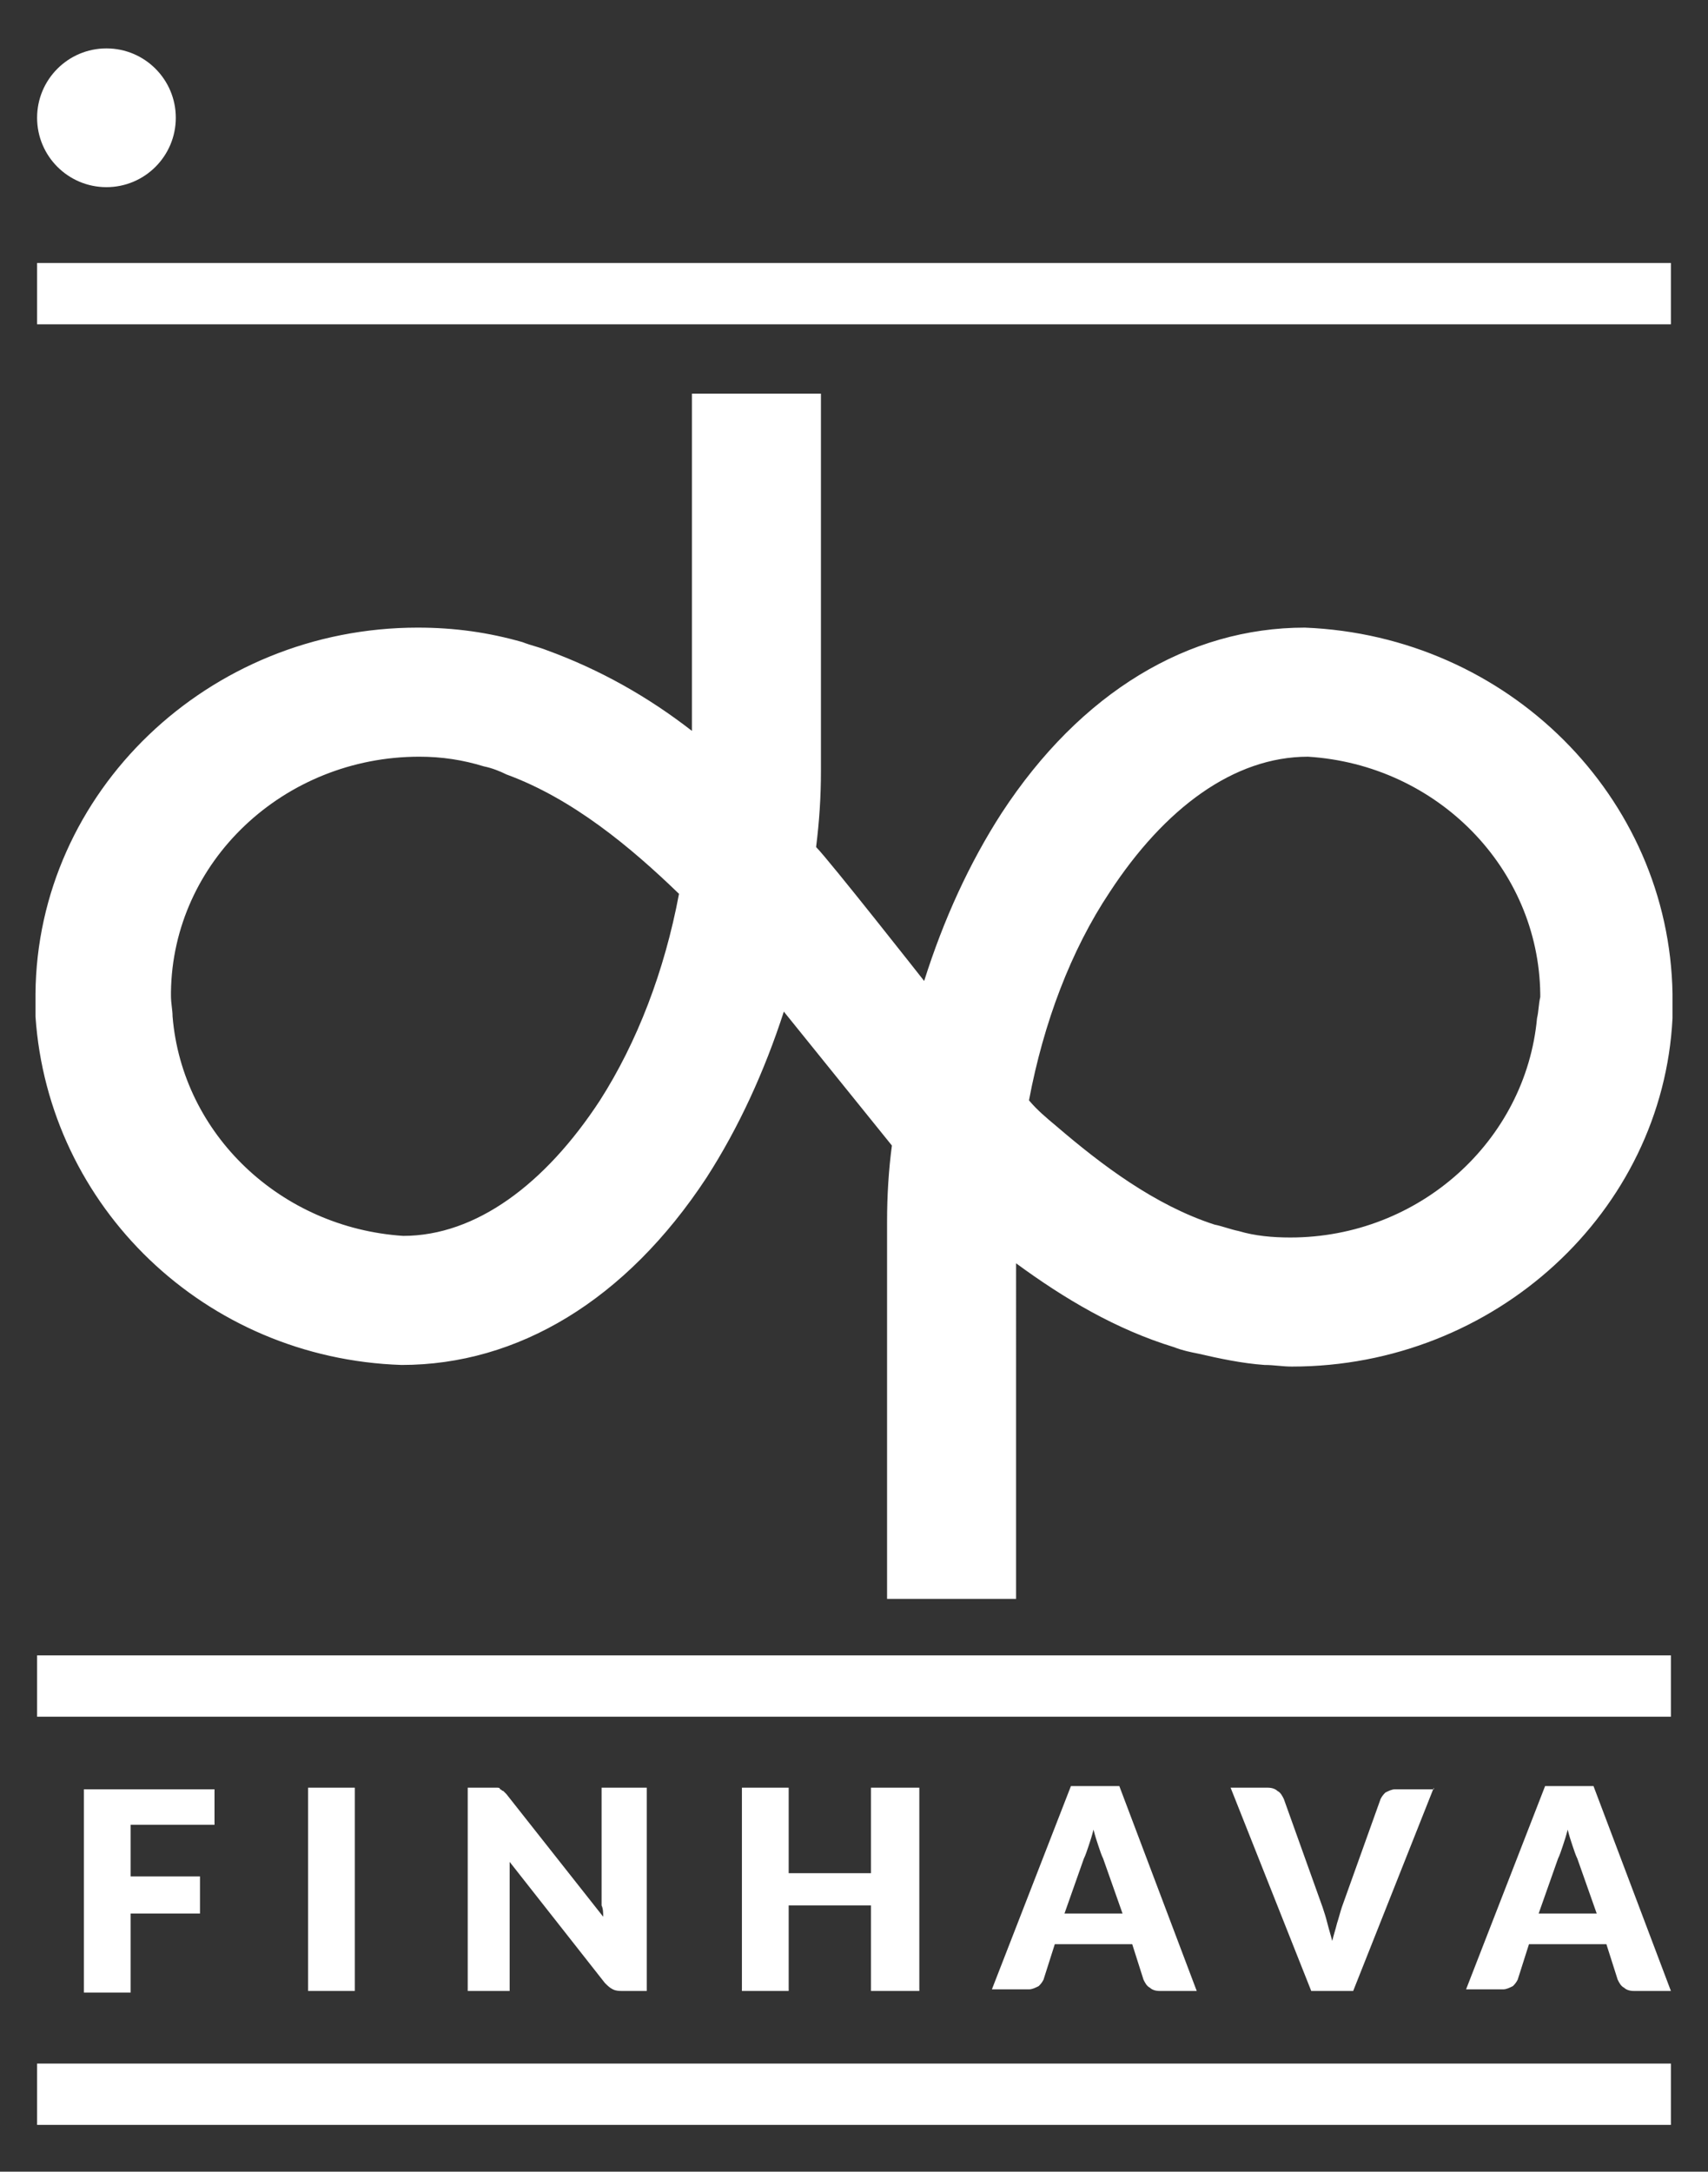
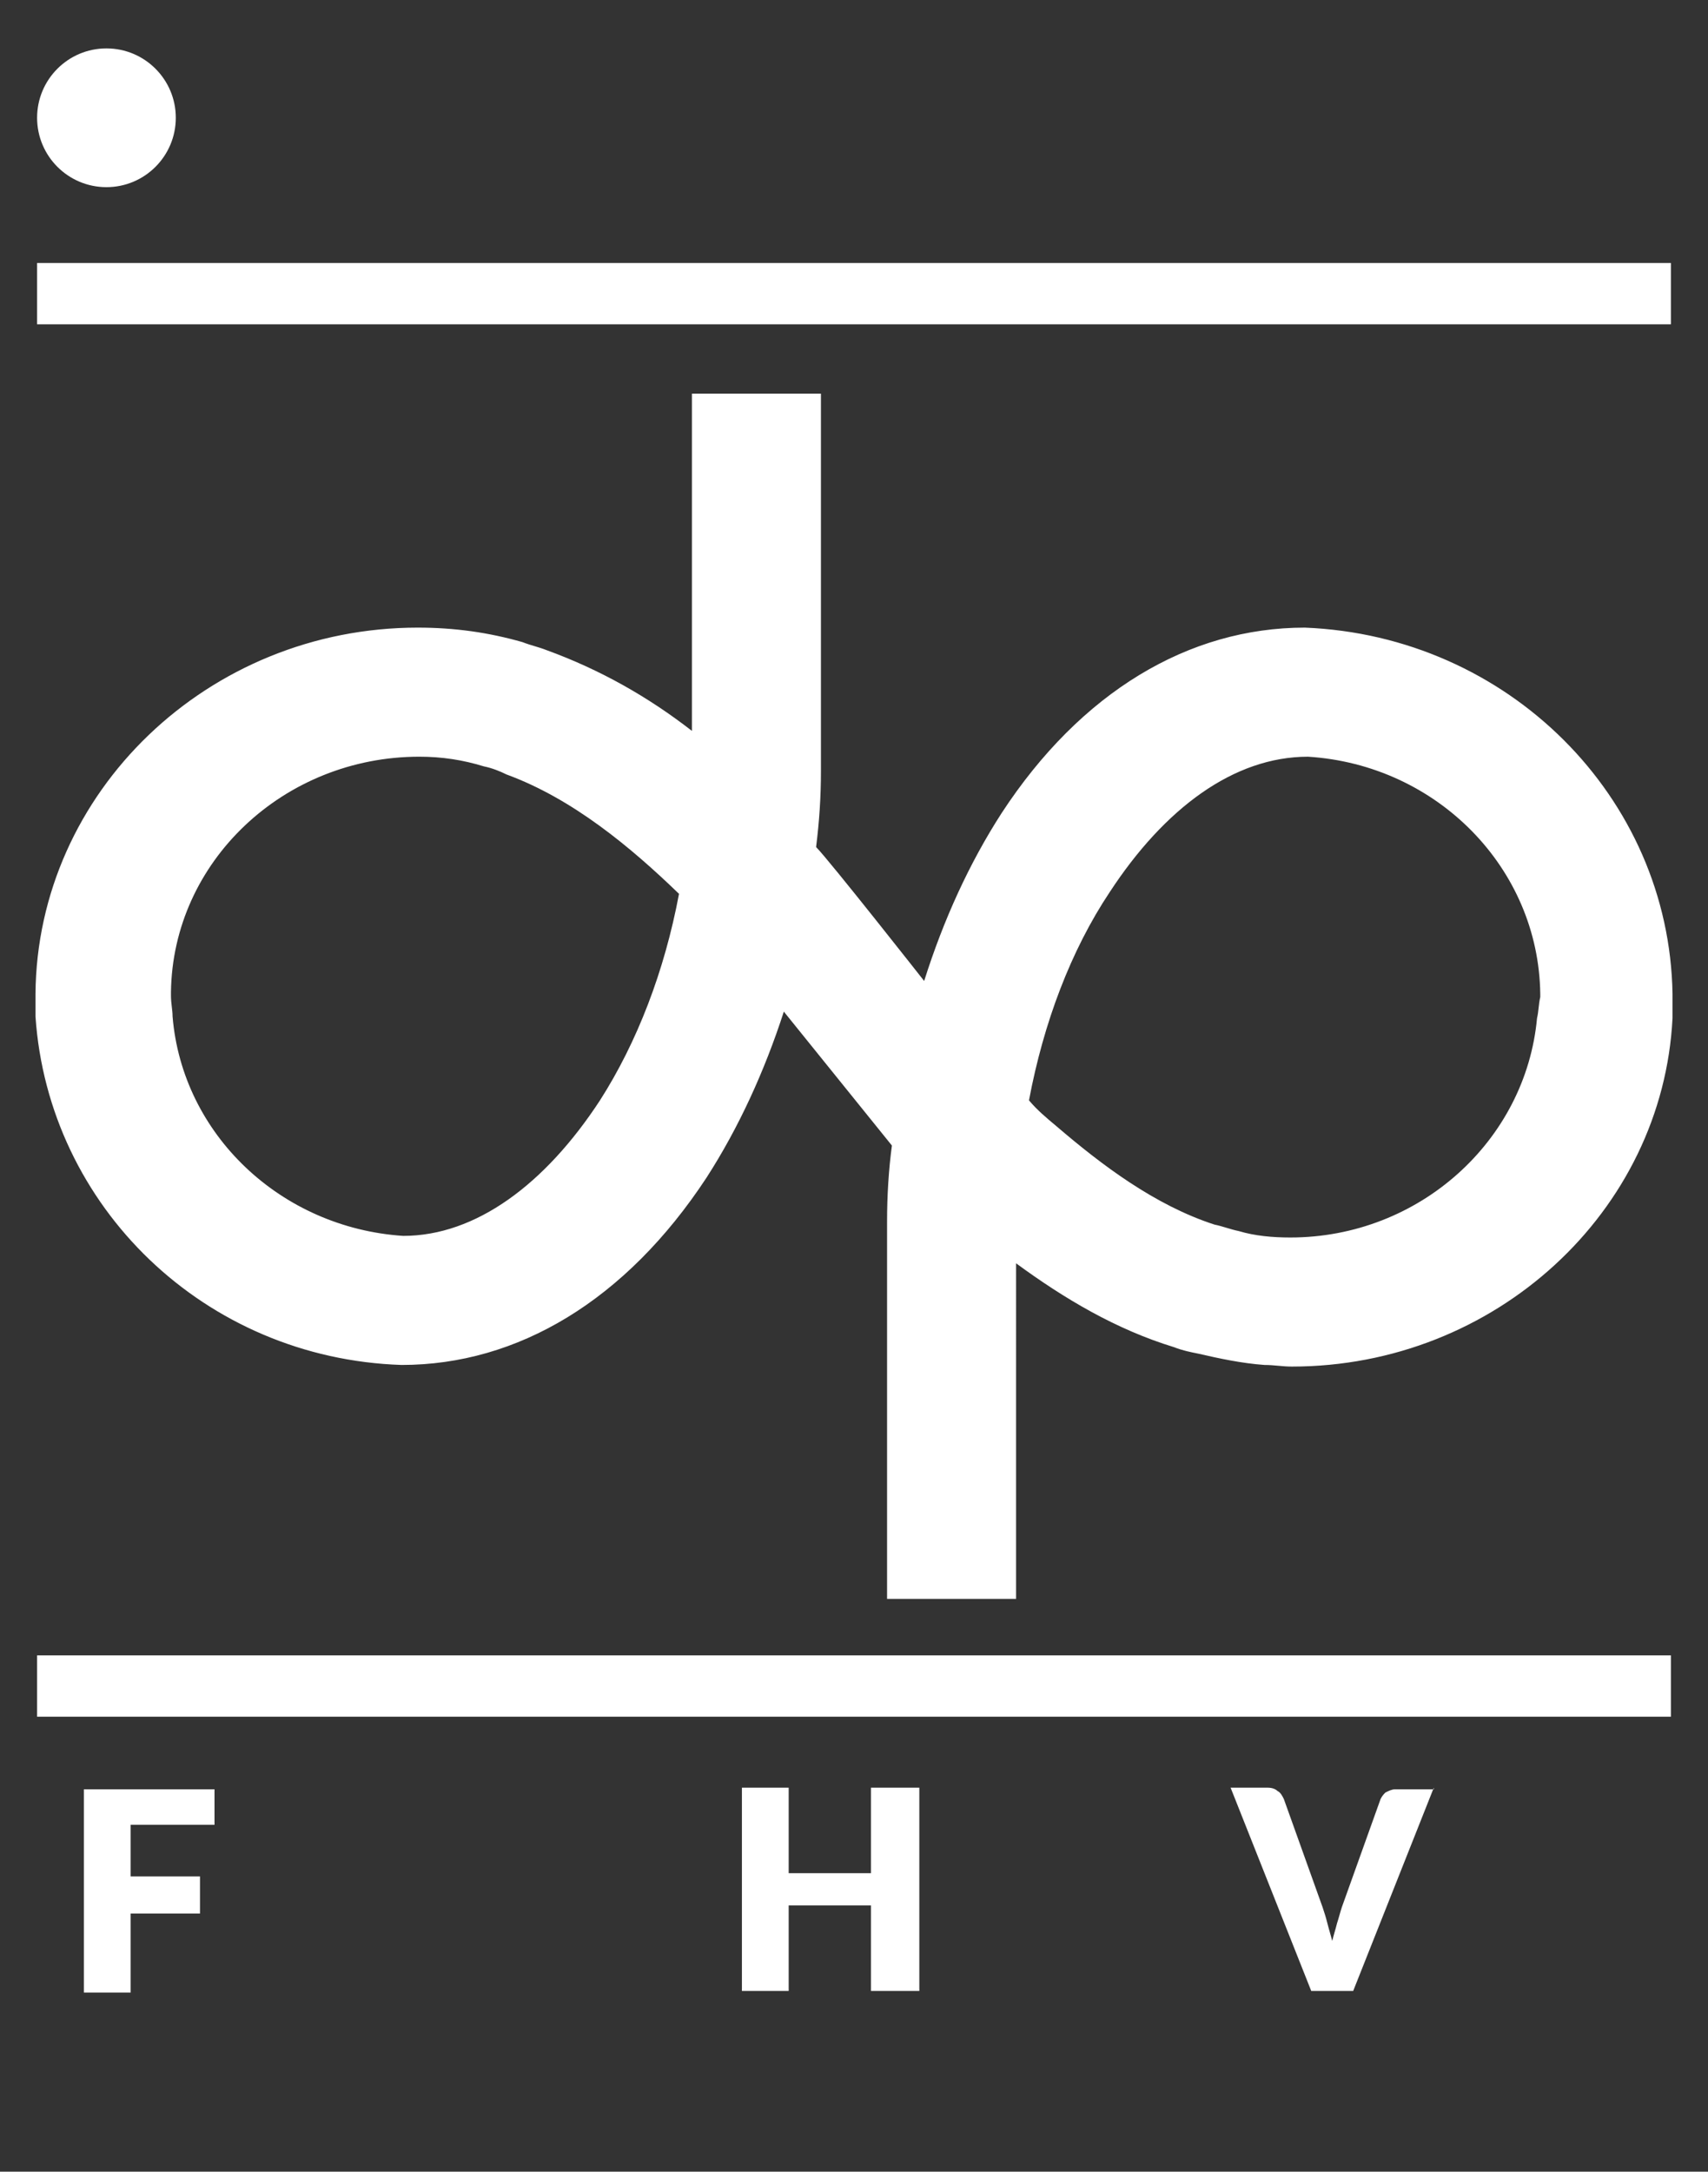
<svg xmlns="http://www.w3.org/2000/svg" version="1.1" id="Capa_1" x="0px" y="0px" viewBox="0 0 105.9 134.6" style="enable-background:new 0 0 105.9 134.6;" xml:space="preserve">
  <rect x="0" y="0" width="105.9" height="134.6" fill="#333333" stroke="none" />
  <style type="text/css">
	.st0{fill:#82D8BF;}
	.st1{fill:#F77784;}
	.st2{fill:none;stroke:#2E362B;stroke-width:0.25;stroke-miterlimit:10;}
	.st3{fill:#0A5149;}
	.st4{fill:#052F2B;}
	.st5{fill:#5C8A7F;}
	.st6{fill:#353239;}
	.st7{fill:#A5A5A5;}
	.st8{fill:#E2E5E9;}
	.st9{fill:#E4F486;}
	.st10{fill:#14160C;}
	.st11{fill:#4C555F;}
	.st12{fill:#E56832;}
	.st13{fill:#F2D0AA;}
	.st14{fill:#030200;}
	.st15{fill:#ECE7E1;}
	.st16{fill:#EDEFEE;}
	.st17{fill:#F2D9CB;}
	.st18{fill:#C2DFFF;}
	.st19{fill:#7AA2DD;}
	.st20{fill:#E8C865;}
	.st21{fill:#7A8528;}
	.st22{fill:#ADB74D;}
	.st23{fill:#0F2674;}
	.st24{fill:#010D2D;}
	.st25{fill:#01134C;}
	.st26{fill:#EDCF94;}
	.st27{fill:#2E362B;}
	.st28{fill:#F8F8FF;}
	.st29{fill:url(#SVGID_00000130619352440443911690000001251117742322666135_);}
	.st30{fill:#FFFFFF;}
	
		.st31{opacity:0.3;clip-path:url(#SVGID_00000002346579552121088080000017885602953591347120_);fill:url(#SVGID_00000155826108888529531370000011912920635839480467_);}
	
		.st32{opacity:0.3;clip-path:url(#SVGID_00000002346579552121088080000017885602953591347120_);fill:url(#SVGID_00000113343202085593515830000015974804008772895665_);}
	
		.st33{opacity:0.44;clip-path:url(#SVGID_00000002346579552121088080000017885602953591347120_);fill:url(#SVGID_00000075126001345917568730000008441211516092181902_);}
	
		.st34{opacity:0.44;clip-path:url(#SVGID_00000002346579552121088080000017885602953591347120_);fill:url(#SVGID_00000176750204272479033910000017513652261978959780_);}
	.st35{fill:none;stroke:#F79B58;stroke-width:3;stroke-miterlimit:10;}
	.st36{fill:none;stroke:#A2DA1B;stroke-width:3;stroke-miterlimit:10;}
	.st37{fill:none;stroke:#3BD7E6;stroke-width:3;stroke-miterlimit:10;}
	.st38{fill:none;stroke:#9B97F8;stroke-width:2;stroke-miterlimit:10;}
	.st39{fill:none;stroke:#F79B58;stroke-width:2;stroke-miterlimit:10;}
	.st40{fill:#76BC21;stroke:#000000;stroke-miterlimit:10;}
	.st41{fill:none;stroke:#000000;stroke-miterlimit:10;}
	.st42{fill:#C2DFFF;stroke:#7AA2DD;stroke-miterlimit:10;}
	.st43{fill:none;stroke:#0F2674;stroke-linecap:round;stroke-miterlimit:10;}
	.st44{fill:none;stroke:#0F2674;stroke-linecap:round;stroke-linejoin:round;stroke-miterlimit:10;}
	.st45{fill:none;stroke:#000F9F;stroke-linecap:round;stroke-linejoin:round;stroke-miterlimit:10;}
	.st46{fill:#C2DFFF;stroke:#0F2674;stroke-linecap:round;stroke-linejoin:round;stroke-miterlimit:10;}
	.st47{fill:none;stroke:#0F2674;stroke-linecap:round;stroke-linejoin:round;}
	.st48{fill:url(#SVGID_00000106110865117937868420000003968598393188724896_);}
	.st49{fill:none;stroke:#FFFFFF;stroke-width:2;stroke-miterlimit:10;}
	.st50{fill:none;stroke:#0F2674;stroke-width:77;stroke-miterlimit:10;}
	.st51{clip-path:url(#SVGID_00000082364152280584406230000001722850253752868794_);fill:#0F2674;}
	.st52{fill-rule:evenodd;clip-rule:evenodd;fill:#0F2674;}
	.st53{fill:none;stroke:#FFFFFF;stroke-width:26;stroke-miterlimit:10;}
	.st54{fill:#E7F2FF;}
	.st55{fill:url(#SVGID_00000080905516606178198750000002101414766197985468_);}
	
		.st56{opacity:0.3;clip-path:url(#SVGID_00000028293069139916069010000001651029056500983718_);fill:url(#SVGID_00000031924988813611279280000006351706228600476560_);}
	
		.st57{opacity:0.3;clip-path:url(#SVGID_00000028293069139916069010000001651029056500983718_);fill:url(#SVGID_00000063629675672950418120000018378770891694717850_);}
	
		.st58{opacity:0.44;clip-path:url(#SVGID_00000028293069139916069010000001651029056500983718_);fill:url(#SVGID_00000092421913573751878350000007739265236137593744_);}
	
		.st59{opacity:0.44;clip-path:url(#SVGID_00000028293069139916069010000001651029056500983718_);fill:url(#SVGID_00000124883650913071469730000016359475787037208994_);}
	.st60{fill:none;stroke:#7AA2DD;stroke-width:3;stroke-miterlimit:10;}
	.st61{fill:none;stroke:#7AA2DD;stroke-width:2;stroke-miterlimit:10;}
	.st62{fill:url(#SVGID_00000095315348477367731100000006413466416128744634_);}
	.st63{clip-path:url(#SVGID_00000036231371034812981820000008703484198259474874_);fill:#0F2674;}
	.st64{fill:url(#SVGID_00000136386432704858642140000017705615860043319687_);}
	
		.st65{opacity:0.3;clip-path:url(#SVGID_00000156582330543029624460000006252303420241553313_);fill:url(#SVGID_00000166669074976409372980000015506918722110527162_);}
	
		.st66{opacity:0.3;clip-path:url(#SVGID_00000156582330543029624460000006252303420241553313_);fill:url(#SVGID_00000025428223402540903500000004843512261932156341_);}
	
		.st67{opacity:0.44;clip-path:url(#SVGID_00000156582330543029624460000006252303420241553313_);fill:url(#SVGID_00000013912530732883314190000011016733515442000820_);}
	
		.st68{opacity:0.44;clip-path:url(#SVGID_00000156582330543029624460000006252303420241553313_);fill:url(#SVGID_00000105422782902742859840000005657889569283855761_);}
	.st69{fill:url(#SVGID_00000023993398739490986280000015369232038723793596_);}
	.st70{clip-path:url(#SVGID_00000161601253408897753750000007234974384134659977_);fill:#0F2674;}
	.st71{opacity:0.43;}
	.st72{fill:#8A8B9A;}
	.st73{fill:none;stroke:#8A8B9A;stroke-width:0.5;stroke-miterlimit:10;}
	.st74{fill:#0BB6AF;}
	.st75{fill:#02CC9C;}
	.st76{fill:#2BD36F;}
	.st77{fill:#53DB41;}
	.st78{fill:#7CE214;}
</style>
  <g>
    <g>
      <g>
        <g>
          <path class="st30" d="M8.1,113.1v3.2h4.3v2.3H8.1v4.9H5.2v-12.6h8.1v2.2H8.1z" />
-           <path class="st30" d="M22,123.4h-2.9v-12.6H22V123.4z" />
-           <path class="st30" d="M40.1,110.8v12.6h-1.5c-0.2,0-0.4,0-0.6-0.1c-0.2-0.1-0.3-0.2-0.5-0.4l-5.9-7.5c0,0.2,0,0.4,0,0.7      c0,0.2,0,0.4,0,0.6v6.7h-2.6v-12.6h1.5c0.1,0,0.2,0,0.3,0c0.1,0,0.2,0,0.2,0.1c0.1,0,0.1,0.1,0.2,0.1c0.1,0.1,0.1,0.1,0.2,0.2      l6,7.6c0-0.2,0-0.5-0.1-0.7c0-0.2,0-0.4,0-0.6v-6.7H40.1z" />
          <path class="st30" d="M57,110.8v12.6H54v-5.3h-5.1v5.3H46v-12.6h2.9v5.3H54v-5.3H57z" />
-           <path class="st30" d="M74.2,123.4h-2.3c-0.3,0-0.5-0.1-0.6-0.2c-0.2-0.1-0.3-0.3-0.4-0.5l-0.7-2.2h-4.8l-0.7,2.2      c-0.1,0.2-0.2,0.3-0.3,0.4c-0.2,0.1-0.4,0.2-0.6,0.2h-2.3l4.9-12.6h3L74.2,123.4z M69.6,118.6l-1.2-3.4      c-0.1-0.2-0.2-0.5-0.3-0.8c-0.1-0.3-0.2-0.6-0.3-1c-0.1,0.4-0.2,0.7-0.3,1c-0.1,0.3-0.2,0.6-0.3,0.8l-1.2,3.4H69.6z" />
          <path class="st30" d="M88.9,110.8l-5,12.6h-2.6l-5-12.6h2.3c0.3,0,0.5,0.1,0.6,0.2c0.2,0.1,0.3,0.3,0.4,0.5l2.4,6.7      c0.1,0.3,0.2,0.6,0.3,1s0.2,0.7,0.3,1.1c0.1-0.4,0.2-0.7,0.3-1.1c0.1-0.3,0.2-0.7,0.3-1l2.4-6.7c0.1-0.2,0.2-0.3,0.3-0.4      c0.2-0.1,0.4-0.2,0.6-0.2H88.9z" />
-           <path class="st30" d="M103.6,123.4h-2.3c-0.3,0-0.5-0.1-0.6-0.2c-0.2-0.1-0.3-0.3-0.4-0.5l-0.7-2.2h-4.8l-0.7,2.2      c-0.1,0.2-0.2,0.3-0.3,0.4c-0.2,0.1-0.4,0.2-0.6,0.2h-2.3l4.9-12.6h3L103.6,123.4z M99,118.6l-1.2-3.4c-0.1-0.2-0.2-0.5-0.3-0.8      c-0.1-0.3-0.2-0.6-0.3-1c-0.1,0.4-0.2,0.7-0.3,1c-0.1,0.3-0.2,0.6-0.3,0.8l-1.2,3.4H99z" />
        </g>
        <rect x="2.3" y="102.6" class="st30" width="101.3" height="3.8" />
-         <rect x="2.3" y="127.9" class="st30" width="101.3" height="3.8" />
        <rect x="2.3" y="16.3" class="st30" width="101.3" height="3.8" />
      </g>
      <circle class="st30" cx="6.6" cy="7.3" r="4.3" />
    </g>
    <path class="st30" d="M80.9,38.9c-7.2,0-13.9,4-18.8,11.5c-2,3.1-3.6,6.6-4.8,10.4c0,0-5.9-7.5-6.7-8.3c0.2-1.6,0.3-3.1,0.3-4.7h0   V24.4h-8v20.9c-2.7-2.1-5.7-3.8-9-5c-0.5-0.2-1-0.3-1.5-0.5c-2.1-0.6-4.2-0.9-6.5-0.9c-13,0-23.6,10.2-23.7,22.7c0,0,0,0.1,0,0.1   c0,0.4,0,0.9,0,1.3C3,74.8,12.7,84.2,24.9,84.6c7.2,0,13.9-4,18.9-11.6c2-3.1,3.6-6.6,4.8-10.3l6.7,8.3c-0.2,1.5-0.3,3.1-0.3,4.7h0   v23.4h8V78.3c3,2.2,6.2,4.1,9.8,5.2c0.5,0.2,1,0.3,1.5,0.4c1.3,0.3,2.7,0.6,4.1,0.7c0.6,0,1.1,0.1,1.7,0.1c12.6,0,23-9.6,23.6-21.6   c0-0.4,0-0.8,0-1.3c0-0.1,0-0.1,0-0.2C103.5,49.4,93.5,39.4,80.9,38.9z M37.2,68.2c-3.4,5.2-7.7,8.4-12.2,8.4   c-7.6-0.5-13.7-6.3-14.3-13.6c0-0.4-0.1-0.8-0.1-1.3c0-0.1,0-0.2,0-0.2c0.1-8.1,7-14.6,15.4-14.6c1.4,0,2.7,0.2,4,0.6   c0.5,0.1,1,0.3,1.4,0.5c4.1,1.5,7.7,4.5,10.7,7.4C41.2,60.2,39.5,64.6,37.2,68.2z M95.3,63.1C94.6,70.7,88,76.7,80,76.7   c-1.1,0-2.2-0.1-3.2-0.4c-0.5-0.1-1-0.3-1.5-0.4c-3.7-1.2-7-3.7-9.8-6.1c-0.6-0.5-1.2-1-1.7-1.6c0.9-4.8,2.6-9.3,5-12.9   c3.4-5.2,7.7-8.4,12.3-8.4c8,0.5,14.3,6.9,14.4,14.7c0,0.1,0,0.1,0,0.2C95.4,62.2,95.4,62.7,95.3,63.1z" />
  </g>
</svg>